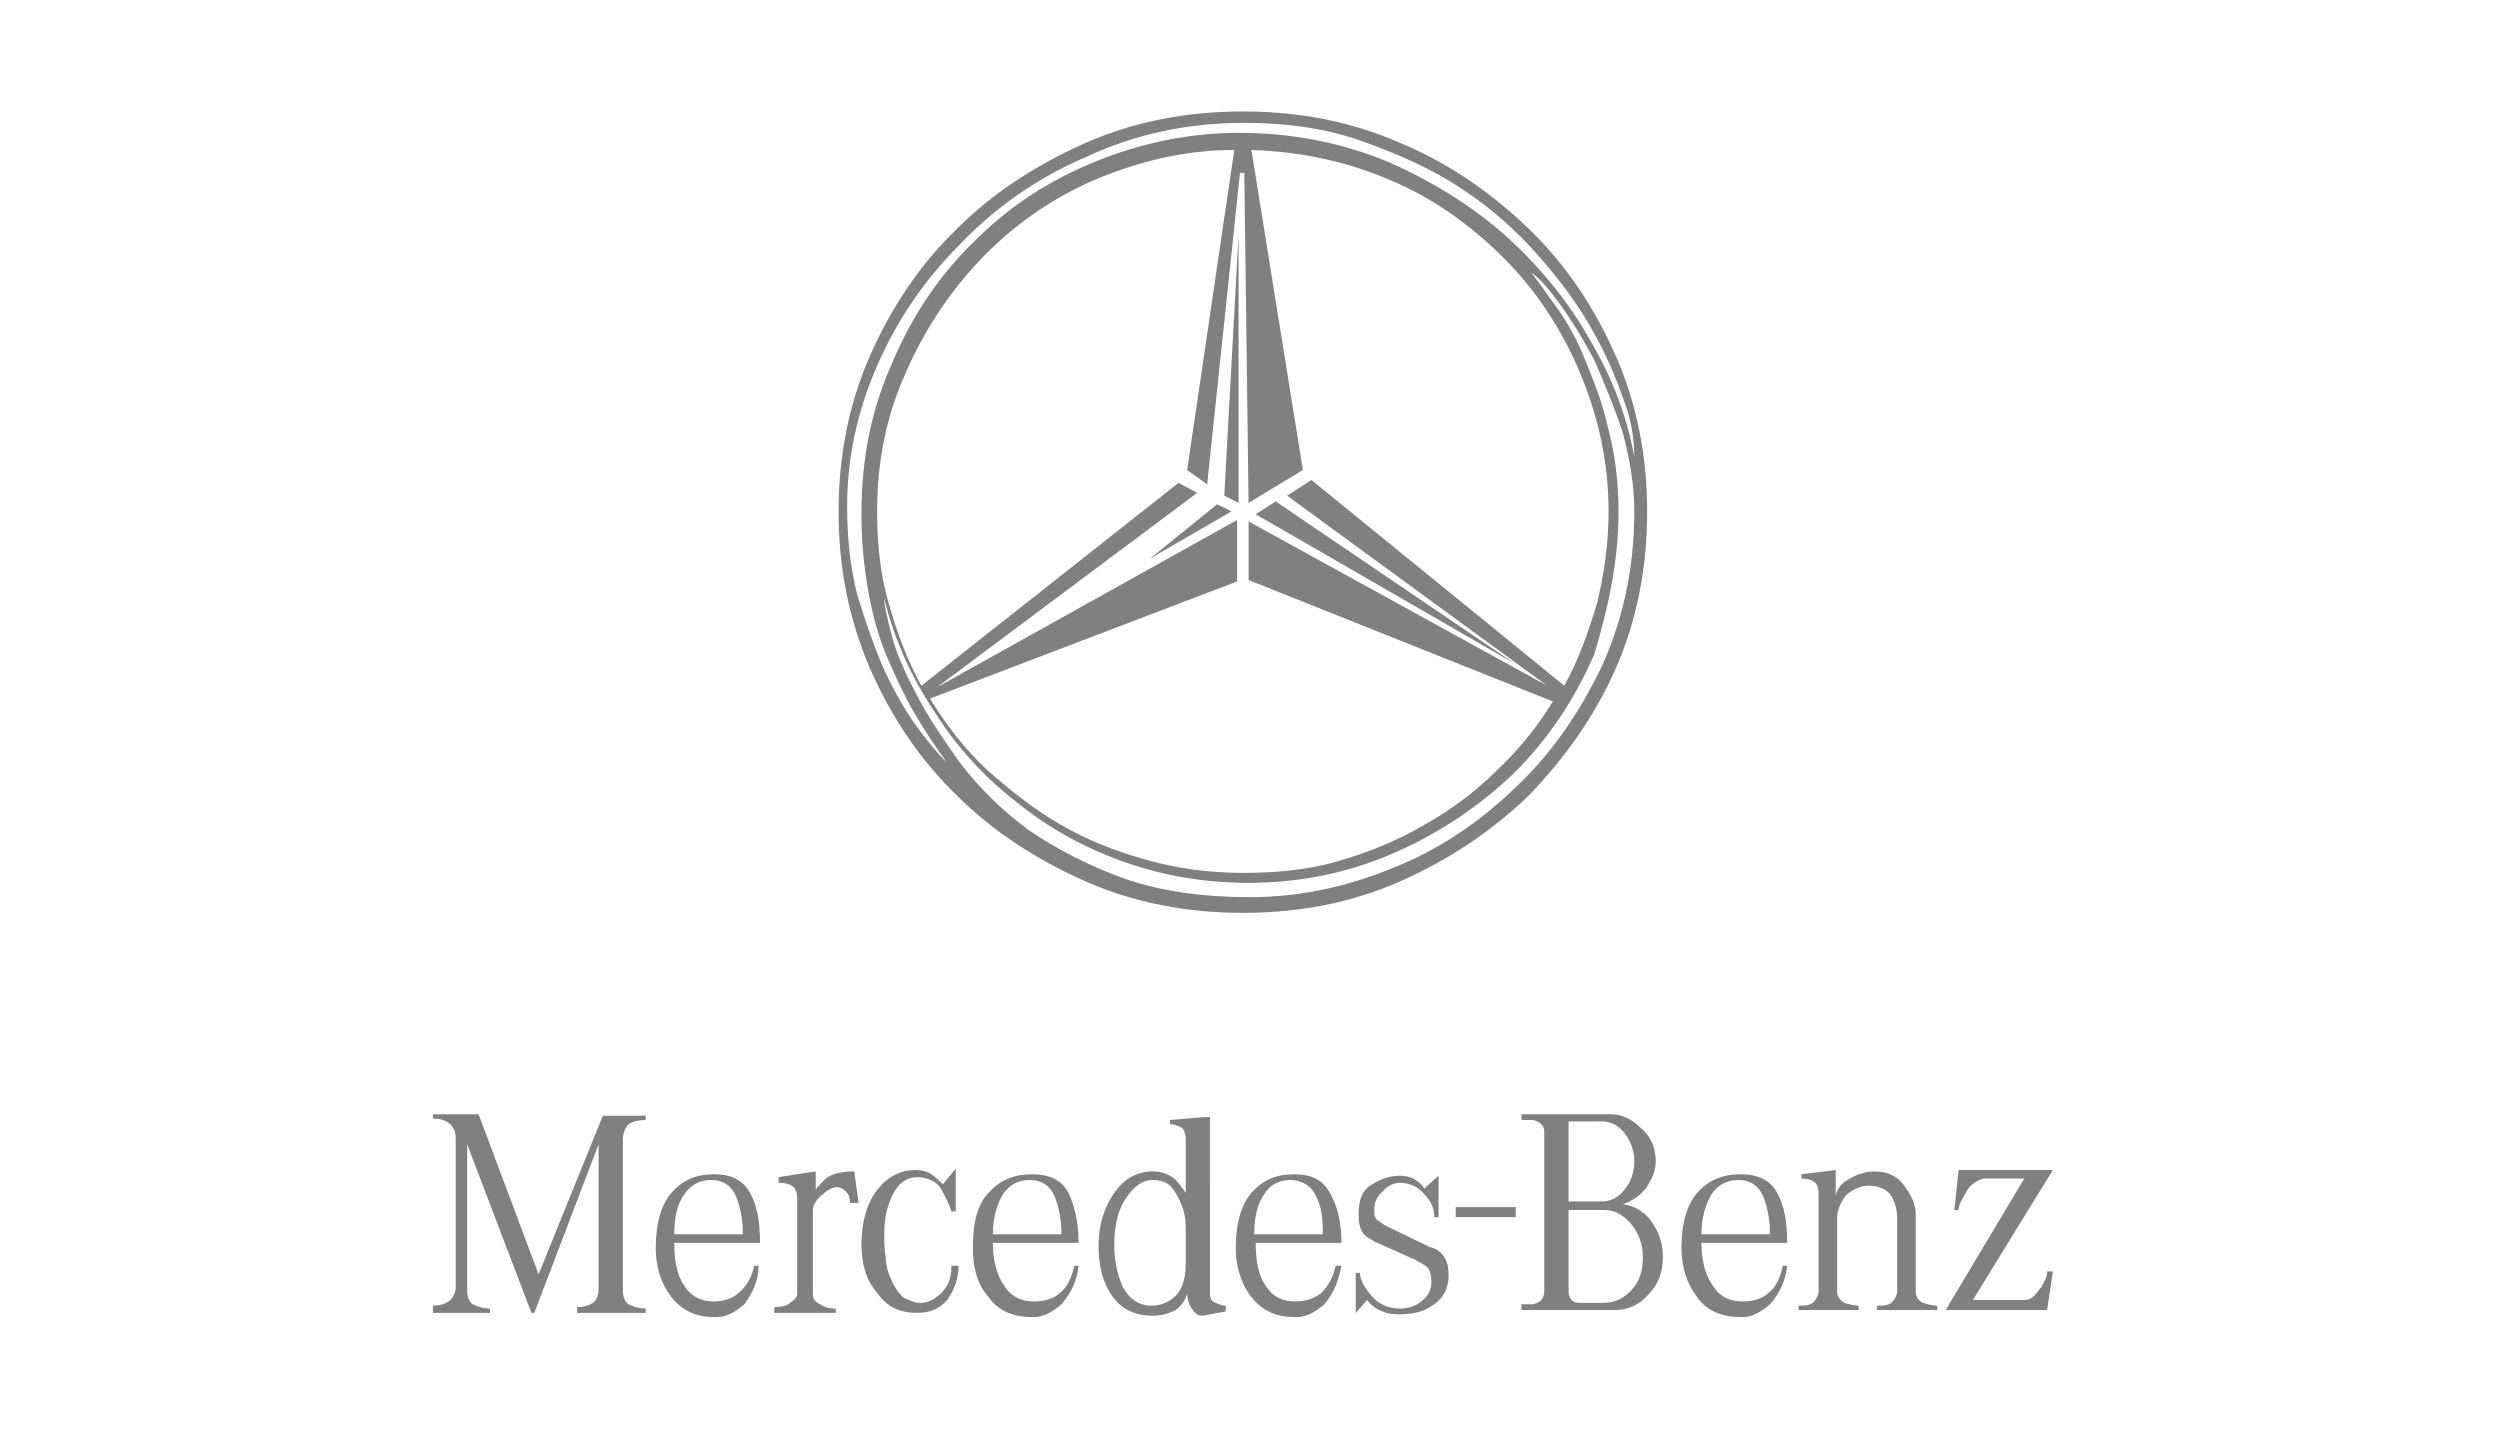
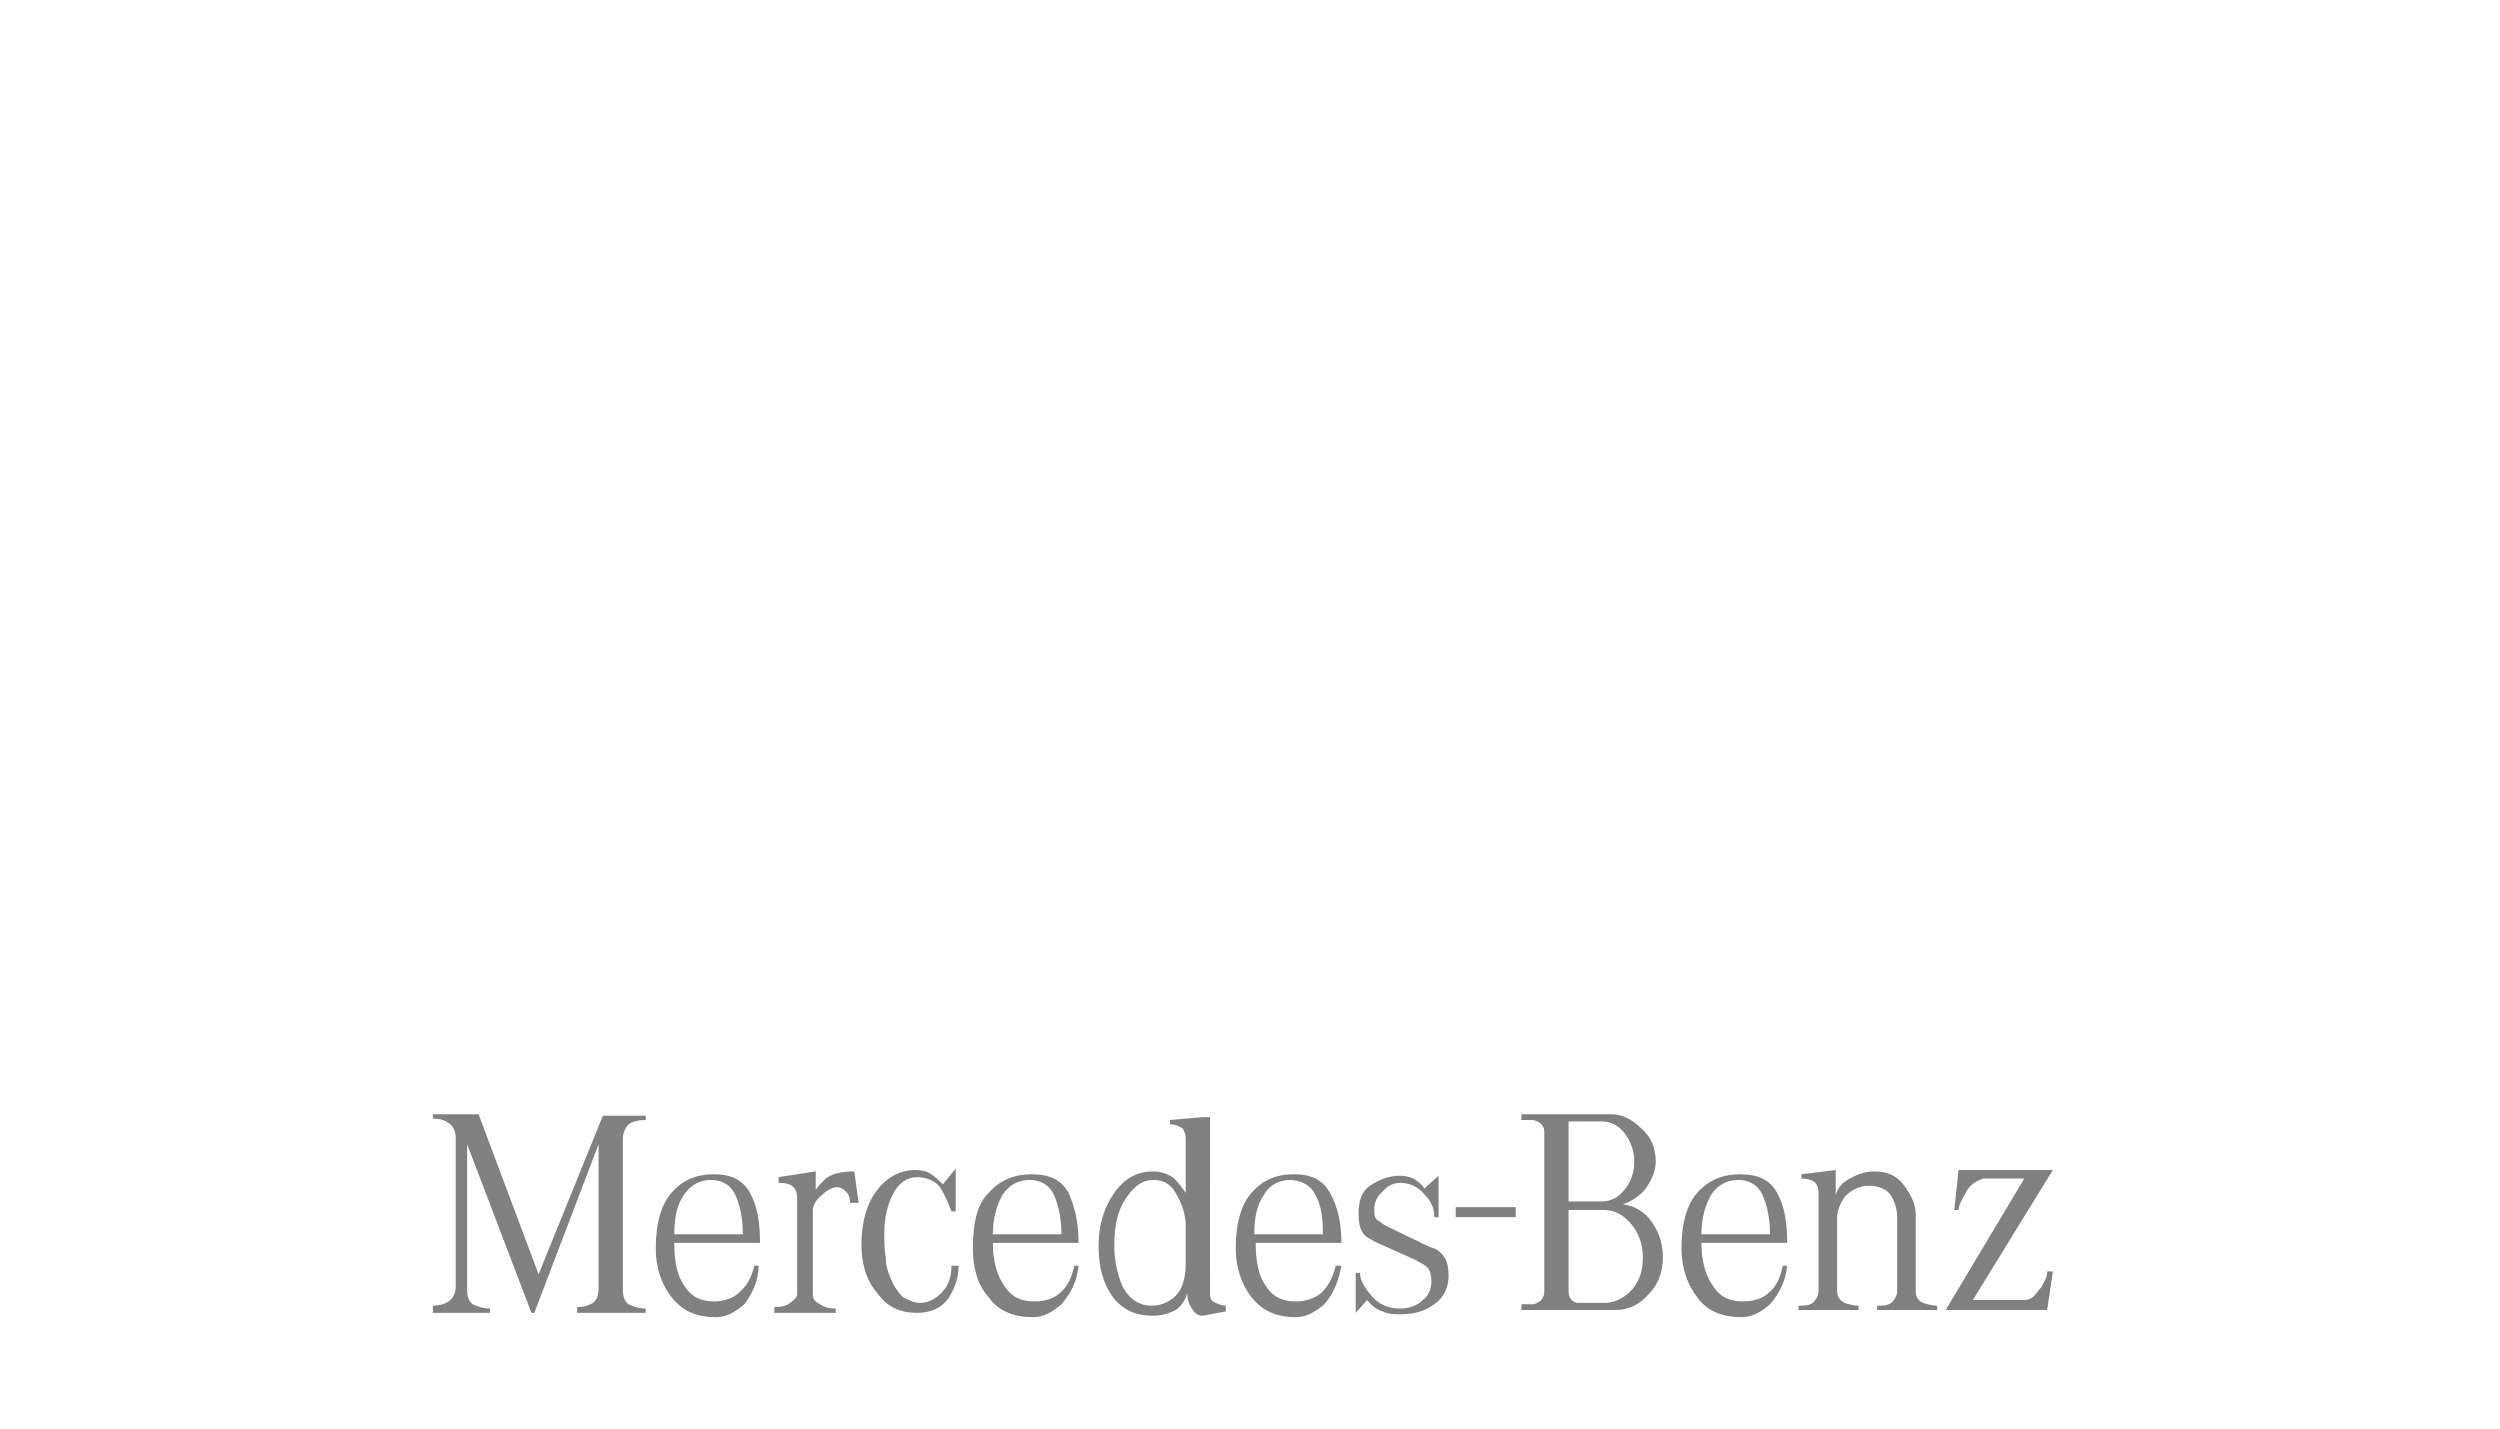
<svg xmlns="http://www.w3.org/2000/svg" xml:space="preserve" width="14.817mm" height="8.467mm" version="1.0" style="shape-rendering:geometricPrecision; text-rendering:geometricPrecision; image-rendering:optimizeQuality; fill-rule:evenodd; clip-rule:evenodd" viewBox="0 0 1481.66 846.66">
  <defs>
    <style type="text/css">
   
    .fil0 {fill:gray}
   
  </style>
  </defs>
  <g id="Слой_x0020_1">
    <g id="_2185127025920">
      <g>
        <path class="fil0" d="M795.02 750.14l-3.39 0c-1.69,7.62 -5.08,12.7 -8.47,16.09 -4.23,3.39 -9.31,5.08 -15.24,5.08 -7.62,0 -13.55,-2.54 -17.78,-9.31 -4.23,-5.93 -5.93,-14.39 -5.93,-25.4l50.81 -0.01c0,-12.7 -2.54,-22.01 -6.77,-29.63 -4.23,-7.62 -11.01,-11.01 -21.17,-11.01 -11.01,0 -18.63,3.39 -25.4,11.01 -5.93,6.77 -9.31,17.78 -9.31,33.02 0,11.01 3.39,21.17 9.31,28.79 6.77,8.47 15.24,11.85 26.25,11.85 5.93,0 11.01,-2.54 16.93,-7.62 5.93,-6.78 8.47,-14.4 10.16,-22.86l0 0zm-92.29 -75.36l0 32.17c-1.69,-2.54 -4.23,-5.93 -6.77,-8.47 -3.39,-2.54 -7.62,-4.23 -12.7,-4.23 -9.31,0 -16.93,4.23 -22.86,12.7 -5.93,8.47 -9.31,18.63 -9.31,31.33 0,12.7 2.54,22.01 8.47,30.48 5.93,7.62 13.55,11.01 23.71,11.01 5.93,0 10.16,-1.69 13.55,-3.39 3.39,-2.54 5.93,-5.93 6.77,-10.16 0,3.39 0.85,6.77 3.39,10.16 1.69,2.54 3.39,3.39 5.93,3.39l13.55 -2.54 0 -3.39c-1.69,0 -4.23,-0.85 -5.93,-1.69 -2.54,-0.85 -3.39,-2.54 -3.39,-5.08l-0.01 -104.99 -4.24 0 -19.47 1.69 0 2.54c2.54,0 5.08,0.85 7.62,2.54 0.85,1.7 1.69,3.39 1.69,5.93l0 0zm0 73.66c0,8.47 -1.69,15.24 -5.93,19.47 -4.23,4.23 -9.31,5.93 -14.39,5.93 -6.77,0 -12.7,-3.39 -16.93,-11.01 -3.39,-7.62 -5.08,-16.09 -5.08,-24.55 0,-11.01 1.69,-20.32 6.77,-27.94 5.08,-7.62 10.16,-11.01 16.09,-11.01 6.77,0 11.01,2.54 14.39,9.31 3.39,5.93 5.08,11.85 5.08,18.63l0 21.17 0 0zm-253.15 1.7l-2.54 0c-1.69,7.62 -5.08,12.7 -9.31,16.09 -3.39,3.39 -9.31,5.08 -14.39,5.08 -7.62,0 -13.55,-2.54 -17.78,-9.31 -4.23,-5.93 -5.93,-14.39 -5.93,-25.4l50.8 -0.01c0,-12.7 -1.69,-22.01 -5.93,-29.63 -4.23,-7.62 -11.01,-11.01 -21.17,-11.01 -11.01,0 -18.63,3.39 -25.4,11.01 -5.93,6.77 -9.31,17.78 -9.31,33.02 0,11.01 3.39,21.17 9.31,28.79 6.77,8.47 15.24,11.85 26.25,11.85 5.93,0 11.01,-2.54 16.93,-7.62 5.09,-6.78 8.47,-14.4 8.47,-22.86l0 0zm-9.31 -18.63l-40.64 0c0,-10.16 1.69,-17.78 5.93,-23.71 4.23,-5.93 9.31,-8.47 16.09,-8.47 6.77,0 11.85,3.39 14.39,9.31 2.54,5.94 4.23,13.56 4.23,22.87l0 0zm118.53 -29.63c-1.69,-1.69 -3.39,-3.39 -6.77,-5.93 -2.54,-1.69 -5.93,-2.54 -9.31,-2.54 -9.31,0 -16.93,4.23 -22.86,11.85 -5.93,7.62 -9.31,18.63 -9.31,32.17 0,11.01 2.54,21.17 9.31,28.79 5.93,8.47 13.55,11.85 23.71,11.85 7.62,0 13.55,-2.54 17.78,-7.62 4.23,-5.93 6.77,-12.7 6.77,-20.32l-4.24 0.01c0,6.77 -1.69,11.85 -5.93,16.09 -4.23,4.23 -8.47,5.93 -12.7,5.93 -3.39,0 -6.77,-1.69 -10.16,-3.39 -2.54,-2.54 -5.08,-5.93 -6.77,-10.16 -1.69,-3.39 -3.39,-8.47 -3.39,-13.55 -0.85,-5.08 -0.85,-9.31 -0.85,-14.39 0,-8.47 1.69,-16.09 5.08,-22.86 3.39,-6.77 8.47,-10.16 14.39,-10.16 5.93,0 11.01,2.54 13.55,5.93 2.54,4.23 5.08,9.31 6.77,14.39l2.55 -0.01 0 -25.4 -7.62 9.32 0 0zm-77.04 65.19l0 -50.8c0.85,-3.39 2.54,-5.93 5.93,-8.47 2.54,-2.54 5.93,-4.23 8.47,-4.23 1.69,0 3.39,0.85 5.08,2.54 1.69,1.69 2.54,3.39 2.54,6.77l5.07 0 -2.54 -18.63c-8.47,0 -13.55,1.69 -16.93,4.23 -2.54,2.54 -5.08,5.08 -5.93,6.77l0 -11.01 -22.01 3.39 0 3.39c7.62,0 11.01,2.54 11.01,9.31l0 56.73c0,1.69 -1.69,3.39 -4.23,5.08 -1.69,1.69 -5.08,2.54 -9.31,2.54l-0.01 3.4 36.4 0 0 -2.54c-4.23,0 -6.77,-0.85 -9.31,-2.54 -3.39,-1.7 -4.23,-3.39 -4.23,-5.93l0 0zm-162.56 -11.85l-35.56 -94.83 -27.1 0 0 2.54c4.23,0 6.77,0.85 9.31,2.54 2.54,1.69 4.23,5.08 4.23,8.47l0 88.9c0,3.39 -1.69,6.77 -4.23,8.47 -2.54,1.69 -5.93,2.54 -9.31,2.54l0 4.23 33.87 0 0 -2.54c-3.39,0 -6.77,-0.85 -10.16,-2.54 -2.54,-1.69 -3.39,-5.08 -3.39,-8.47l0 -86.36 38.1 99.91 1.7 0 38.1 -99.91 0 85.51c0,3.39 -0.85,6.77 -3.39,8.47 -2.54,1.69 -5.93,2.54 -9.31,2.54l0 3.39 40.64 0 0 -2.54c-3.39,0 -6.77,-0.85 -10.16,-2.54 -2.54,-1.69 -3.39,-5.08 -3.39,-8.47l0 -89.75c0,-3.39 1.69,-6.77 3.39,-8.47 2.54,-1.69 5.93,-2.54 10.16,-2.54l0 -2.54 -25.4 0.01 -38.1 93.98 0 0zm320.03 -5.08l-2.54 0c-1.69,7.62 -4.23,12.7 -8.47,16.09 -3.39,3.39 -9.31,5.08 -15.24,5.08 -7.62,0 -13.55,-2.54 -17.78,-9.31 -4.23,-5.93 -6.77,-14.39 -6.77,-25.4l50.8 -0.01c0,-12.7 -2.54,-22.01 -5.93,-29.63 -4.23,-7.62 -11.01,-11.01 -22.01,-11.01 -10.16,0 -18.63,3.39 -25.4,11.01 -6.77,6.77 -9.31,17.78 -9.31,33.02 0,11.01 2.54,21.17 9.31,28.79 5.93,8.47 15.24,11.85 26.25,11.85 5.93,0 11.01,-2.54 16.93,-7.62 5.93,-6.78 9.32,-14.4 10.16,-22.86l0 0zm-10.16 -18.63l-40.64 0c0,-10.16 2.54,-17.78 5.93,-23.71 4.23,-5.93 9.31,-8.47 16.09,-8.47 6.77,0 11.85,3.39 14.39,9.31 2.54,5.94 4.23,13.56 4.23,22.87l0 0zm154.94 0l-40.64 0c0,-10.16 1.69,-17.78 5.93,-23.71 3.39,-5.93 9.31,-8.47 15.24,-8.47 6.77,0 12.7,3.39 15.24,9.31 3.39,5.94 4.23,13.56 4.23,22.87l0 0zm275.17 18.63l-2.54 0c-1.69,7.62 -4.23,12.7 -8.47,16.09 -3.39,3.39 -9.31,5.08 -15.24,5.08 -7.62,0 -13.55,-2.54 -17.78,-9.31 -4.23,-5.93 -6.77,-14.39 -6.77,-25.4l50.8 -0.01c0,-12.7 -1.69,-22.01 -5.93,-29.63 -4.23,-7.62 -11.01,-11.01 -22.01,-11.01 -10.16,0 -18.63,3.39 -25.4,11.01 -5.93,6.77 -9.31,17.78 -9.31,33.02 0,11.01 3.39,21.17 9.31,28.79 5.93,8.47 15.24,11.85 26.25,11.85 5.93,0 11.01,-2.54 16.93,-7.62 5.92,-6.78 9.31,-14.4 10.16,-22.86l0 0zm-10.16 -18.63l-40.64 0c0,-10.16 2.54,-17.78 5.93,-23.71 4.23,-5.93 9.31,-8.47 16.09,-8.47 6.77,0 11.85,3.39 14.39,9.31 2.53,5.94 4.23,13.56 4.23,22.87l0 0zm-190.5 24.55c0,-5.08 -0.85,-8.47 -2.54,-11.01 -1.69,-2.54 -4.23,-5.08 -8.47,-5.93l-26.25 -12.7c-1.69,-0.85 -3.39,-2.54 -5.08,-3.39 -1.69,-1.69 -1.69,-3.39 -1.69,-6.77 0,-3.39 1.69,-7.62 5.08,-10.16 2.54,-3.39 6.77,-5.08 10.16,-5.08 5.93,0 11.01,2.54 14.39,6.77 4.23,4.23 5.93,8.47 5.93,13.55l2.54 0.01 0 -24.55 -8.47 7.62c-0.85,-1.69 -2.54,-3.39 -5.08,-5.08 -2.54,-1.69 -5.93,-2.54 -9.31,-2.54 -6.77,0 -12.7,2.54 -17.78,5.93 -5.08,3.39 -6.77,9.31 -6.77,16.93 0,5.08 0.85,8.47 2.54,11.01 1.69,2.54 4.23,3.39 6.77,5.08l24.55 11.01c2.54,1.69 5.08,2.54 6.77,4.23 1.69,1.69 2.54,5.08 2.54,8.47 0,4.23 -1.69,8.47 -5.08,11.01 -3.39,3.39 -8.47,5.08 -13.55,5.08 -6.77,0 -12.7,-2.54 -16.93,-7.62 -4.23,-5.08 -6.77,-9.31 -6.77,-13.55l-2.53 -0.01 0 23.71 6.77 -7.62c2.54,3.39 5.93,5.93 9.31,6.77 3.39,1.69 6.77,1.69 10.16,1.69 8.47,0 14.39,-1.69 20.32,-5.93 5.93,-4.23 8.47,-10.15 8.47,-16.93l0 0zm310.72 14.4l47.41 -77.05 -55.87 0 -2.54 23.71 2.54 0c0,-2.54 1.69,-5.93 4.23,-10.16 2.54,-5.08 5.93,-6.77 10.16,-8.47l24.55 0 -46.57 77.89 60.12 0 3.39 -22.86 -3.39 0c0,0.85 0,2.54 -0.85,4.23 -0.85,1.69 -1.69,3.39 -2.54,5.08 -1.69,1.69 -2.54,3.39 -4.23,5.08 -1.69,1.69 -3.39,2.54 -5.93,2.54l-30.48 0.01 0 0zm-33.86 -5.08l0 -45.72c0,-5.93 -2.54,-11.01 -6.77,-16.93 -4.23,-5.93 -10.16,-8.47 -17.78,-8.47 -5.08,0 -10.16,1.69 -14.39,4.23 -5.08,2.54 -7.62,5.93 -8.47,10.16l-0.01 -15.24 -20.32 2.54 0 2.54c6.77,0 10.16,2.54 10.16,8.47l0 58.42c0,2.54 -1.69,5.08 -3.39,6.77 -2.54,1.69 -5.08,1.69 -8.47,1.69l0 2.54 35.57 0 0 -2.54c-2.54,0 -5.93,-0.85 -8.47,-1.69 -2.54,-1.69 -4.23,-3.39 -4.23,-6.77l0 -44.03c0,-3.39 1.69,-8.47 5.08,-12.7 3.39,-3.39 8.47,-5.93 13.55,-5.93 5.08,0 10.16,1.69 12.7,5.08 2.54,3.39 4.23,8.47 4.23,13.55l0 44.03c0,2.54 -1.69,5.08 -3.39,6.77 -2.54,1.69 -5.08,1.69 -8.47,1.69l0 2.54 35.57 0 0 -2.54c-2.54,0 -5.93,-0.85 -8.47,-1.69 -3.39,-1.69 -4.23,-4.23 -4.23,-6.77l0 0zm-272.63 -49.96l0 5.93 35.56 0 0 -5.93 -35.56 0 0 0zm38.95 60.96l55.88 0c7.62,0 14.39,-3.39 19.47,-9.31 5.93,-5.93 8.47,-13.55 8.47,-22.01 0,-8.47 -2.54,-15.24 -6.77,-21.17 -4.23,-5.93 -10.16,-9.31 -16.93,-10.16 5.08,-1.69 10.16,-5.08 13.55,-9.31 3.39,-5.08 5.93,-10.16 5.93,-16.09 0,-7.62 -2.54,-14.39 -8.47,-19.47 -5.08,-5.08 -11.01,-8.47 -17.78,-8.47l-53.35 0 0 3.39 6.77 0c4.23,0.85 6.77,3.39 6.77,6.77l0 94.83c0,4.23 -2.54,6.77 -6.77,7.62l-6.77 0 0 3.38 0 0zm49.1 -4.23l-15.23 0c-3.39,0 -5.93,-2.54 -5.93,-6.77l0 -48.26 21.16 0c5.93,0 11.01,2.54 16.09,8.47 4.23,5.08 6.77,11.85 6.77,19.47 0,7.62 -1.69,13.55 -5.93,18.63 -4.24,5.08 -10.15,8.46 -16.93,8.46l0 0zm-1.69 -60.11l-19.47 0 0 -47.41 19.47 -0.01c5.93,0 10.16,2.54 13.55,6.77 3.39,4.23 5.93,10.16 5.93,16.93 0,5.93 -1.69,11.85 -5.93,16.93 -3.39,4.25 -7.62,6.79 -13.55,6.79l0 0z" />
-         <path class="fil0" d="M736.6 66.04c-33.02,0 -64.35,5.93 -93.13,18.63 -28.79,12.7 -55.03,29.63 -76.2,50.8 -22.01,21.17 -38.95,46.57 -51.65,75.35 -12.7,28.79 -18.63,60.11 -18.63,92.29 0,33.02 5.93,63.5 18.63,93.13 12.7,28.79 29.63,54.19 51.65,75.35 21.17,21.17 47.41,38.1 76.2,50.8 28.79,12.7 60.11,18.63 93.13,18.63 33.02,0 64.35,-5.93 93.13,-18.63 28.79,-12.7 54.19,-29.63 76.2,-50.8 21.17,-22.01 38.95,-46.57 51.65,-75.35 12.7,-28.79 18.63,-60.11 18.63,-93.13 0,-32.17 -5.93,-63.5 -18.63,-92.29 -12.7,-28.79 -29.63,-54.19 -51.65,-75.35 -22.01,-21.17 -47.41,-38.95 -76.2,-50.8 -28.78,-12.71 -60.11,-18.63 -93.13,-18.63l0 0zm190.5 340.35l-149.86 -121.92 -14.39 9.31 154.09 112.61 -176.95 -97.36 0 34.71 180.34 71.97c-9.31,15.24 -20.32,28.79 -33.87,41.49 -12.7,12.7 -27.94,23.71 -43.18,32.17 -16.09,9.31 -33.02,16.09 -50.8,21.17 -17.78,5.08 -36.41,6.77 -55.88,6.77 -19.47,0 -38.95,-2.54 -56.73,-7.62 -18.63,-5.08 -35.56,-11.85 -51.65,-21.17 -16.09,-9.31 -29.63,-20.32 -43.18,-32.17 -13.55,-12.7 -24.55,-27.09 -33.87,-42.33l182.03 -69.43 0 -36.41 -177.79 99.06 154.09 -115.15 -11.01 -5.93 -152.4 120.23c-8.47,-15.24 -14.39,-31.33 -19.47,-49.11 -5.08,-17.78 -6.77,-35.56 -6.77,-54.19 0,-28.79 5.08,-55.88 16.93,-82.13 11.01,-25.4 26.25,-48.26 44.87,-67.73 18.63,-19.47 41.49,-35.56 66.89,-46.57 26.25,-11.01 53.34,-17.78 82.97,-17.78l-27.93 189.67 11.85 8.47 19.47 -184.57 2.55 -0.01 2.54 195.58 32.17 -19.47 -30.48 -189.65c28.79,0.85 56.73,6.77 82.13,17.78 26.25,11.01 48.26,27.09 67.73,46.57 18.63,18.63 33.87,41.49 44.87,67.73 11.01,26.25 16.93,53.34 16.93,82.13 0,18.63 -2.54,36.41 -6.77,54.19 -5.08,16.92 -11,33.85 -19.47,49.09l0 0zm41.48 -135.46c-4.23,-23.71 -12.7,-46.57 -26.25,-69.43 -12.7,-22.86 -29.63,-43.18 -49.95,-61.81 -20.32,-17.78 -43.18,-32.17 -70.27,-44.03 -27.09,-11.01 -55.88,-16.93 -88.05,-16.93 -28.79,0 -57.57,5.93 -84.67,16.93 -27.09,11.01 -50.8,26.25 -71.12,46.57 -21.17,20.32 -37.25,44.03 -49.11,71.97 -12.7,27.94 -18.63,57.57 -18.63,90.59 0,16.93 1.69,32.17 4.23,46.57 2.54,13.55 5.93,26.25 11.01,38.1 5.08,11.85 10.16,22.86 16.09,33.02 5.93,10.16 12.7,20.32 19.47,29.63 -5.08,-5.08 -11.01,-11.85 -17.78,-21.17 -6.77,-9.31 -13.55,-21.17 -19.47,-33.87 -5.93,-13.55 -11.01,-27.94 -16.09,-44.87 -4.23,-16.93 -5.93,-33.87 -5.93,-52.49 0,-27.94 5.93,-55.88 17.78,-82.97 11.85,-27.09 27.94,-50.8 49.11,-71.97 20.32,-21.17 44.87,-38.95 74.51,-51.65 28.79,-13.55 60.11,-20.32 93.98,-20.32 25.4,0 49.11,3.39 70.27,11.01 21.16,7.62 40.64,16.09 58.42,27.94 16.93,11.01 32.17,24.55 44.87,38.95 12.7,14.39 23.71,28.79 32.17,44.03 8.47,14.39 14.39,28.79 19.47,43.18 4.25,11 5.94,22.86 5.94,33.02l0 0zm-9.31 32.17c0,-18.63 -2.54,-36.41 -6.77,-51.65 -3.39,-15.24 -9.31,-28.79 -14.39,-41.49 -5.08,-11.85 -11.01,-22.01 -16.93,-29.63 -5.93,-8.47 -10.16,-14.39 -13.55,-18.63 4.23,2.54 10.16,9.31 16.93,18.63 6.77,9.31 13.55,20.32 20.32,33.02 5.93,13.55 11.85,27.94 16.93,43.18 4.23,16.09 6.77,31.33 6.77,46.57 0,33.87 -6.77,64.35 -19.47,92.29 -13.55,27.94 -30.48,52.49 -51.65,71.97 -21.17,20.32 -44.87,36.41 -72.81,47.41 -27.09,11.01 -55.03,16.93 -83.82,16.93 -27.94,0 -52.49,-3.39 -74.51,-11.01 -21.17,-7.62 -40.64,-17.78 -56.73,-28.79 -16.09,-11.85 -29.63,-25.4 -40.64,-39.79 -10.16,-14.39 -19.47,-27.94 -26.25,-41.49 -6.77,-12.7 -11.85,-24.55 -14.39,-34.71 -2.54,-10.16 -4.23,-16.93 -4.23,-21.17 5.93,24.55 16.09,46.57 29.63,66.89 12.7,20.32 28.79,38.1 48.26,53.34 18.63,15.24 39.79,27.09 63.5,35.56 23.71,8.47 48.26,12.7 74.51,12.7 30.48,0 59.27,-5.93 86.36,-17.78 27.09,-11.85 50.8,-27.94 71.12,-47.41 20.32,-20.32 35.56,-43.18 47.41,-70.27 7.63,-25.4 14.4,-54.19 14.4,-84.67l0 0zm-277.7 27.94l48.26 -27.94 -8.47 -4.23 -39.79 32.17 0 0zm44.02 -37.25l8.47 4.23 0 -159.17 -8.47 154.94 0 0zm18.63 11l154.09 88.9 -142.24 -96.52 -11.85 7.62 0 0z" />
      </g>
    </g>
  </g>
</svg>